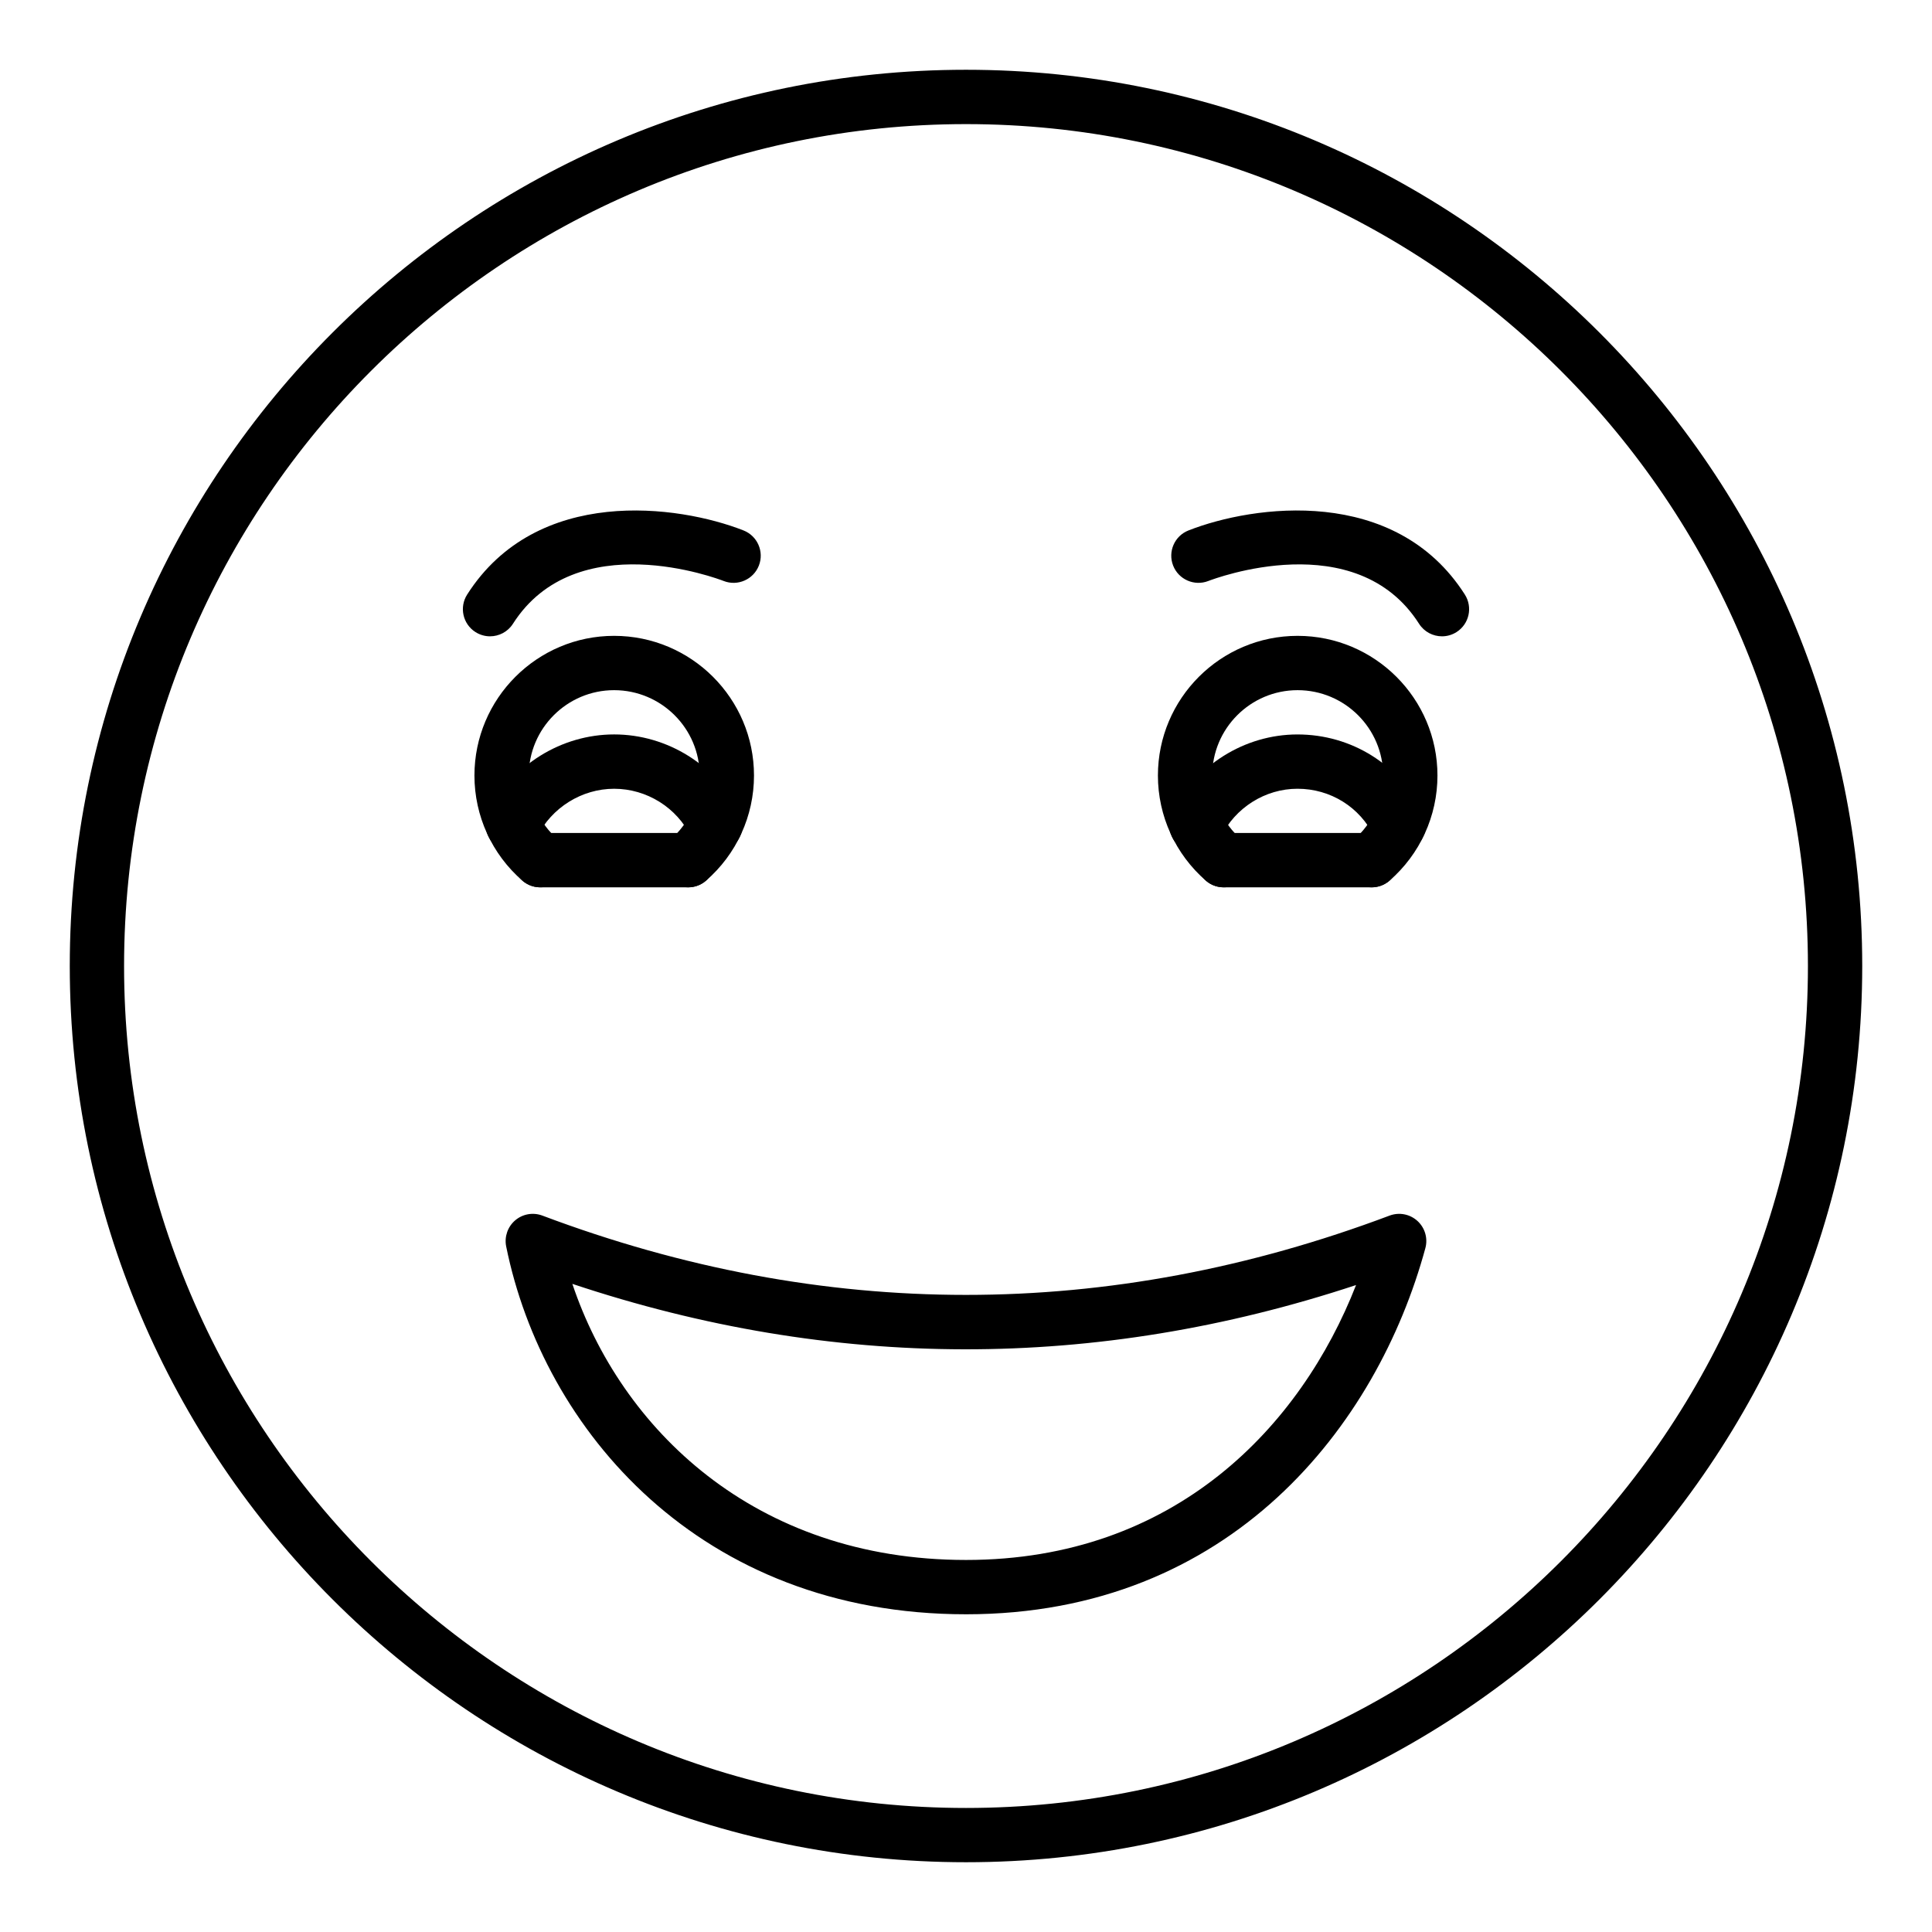
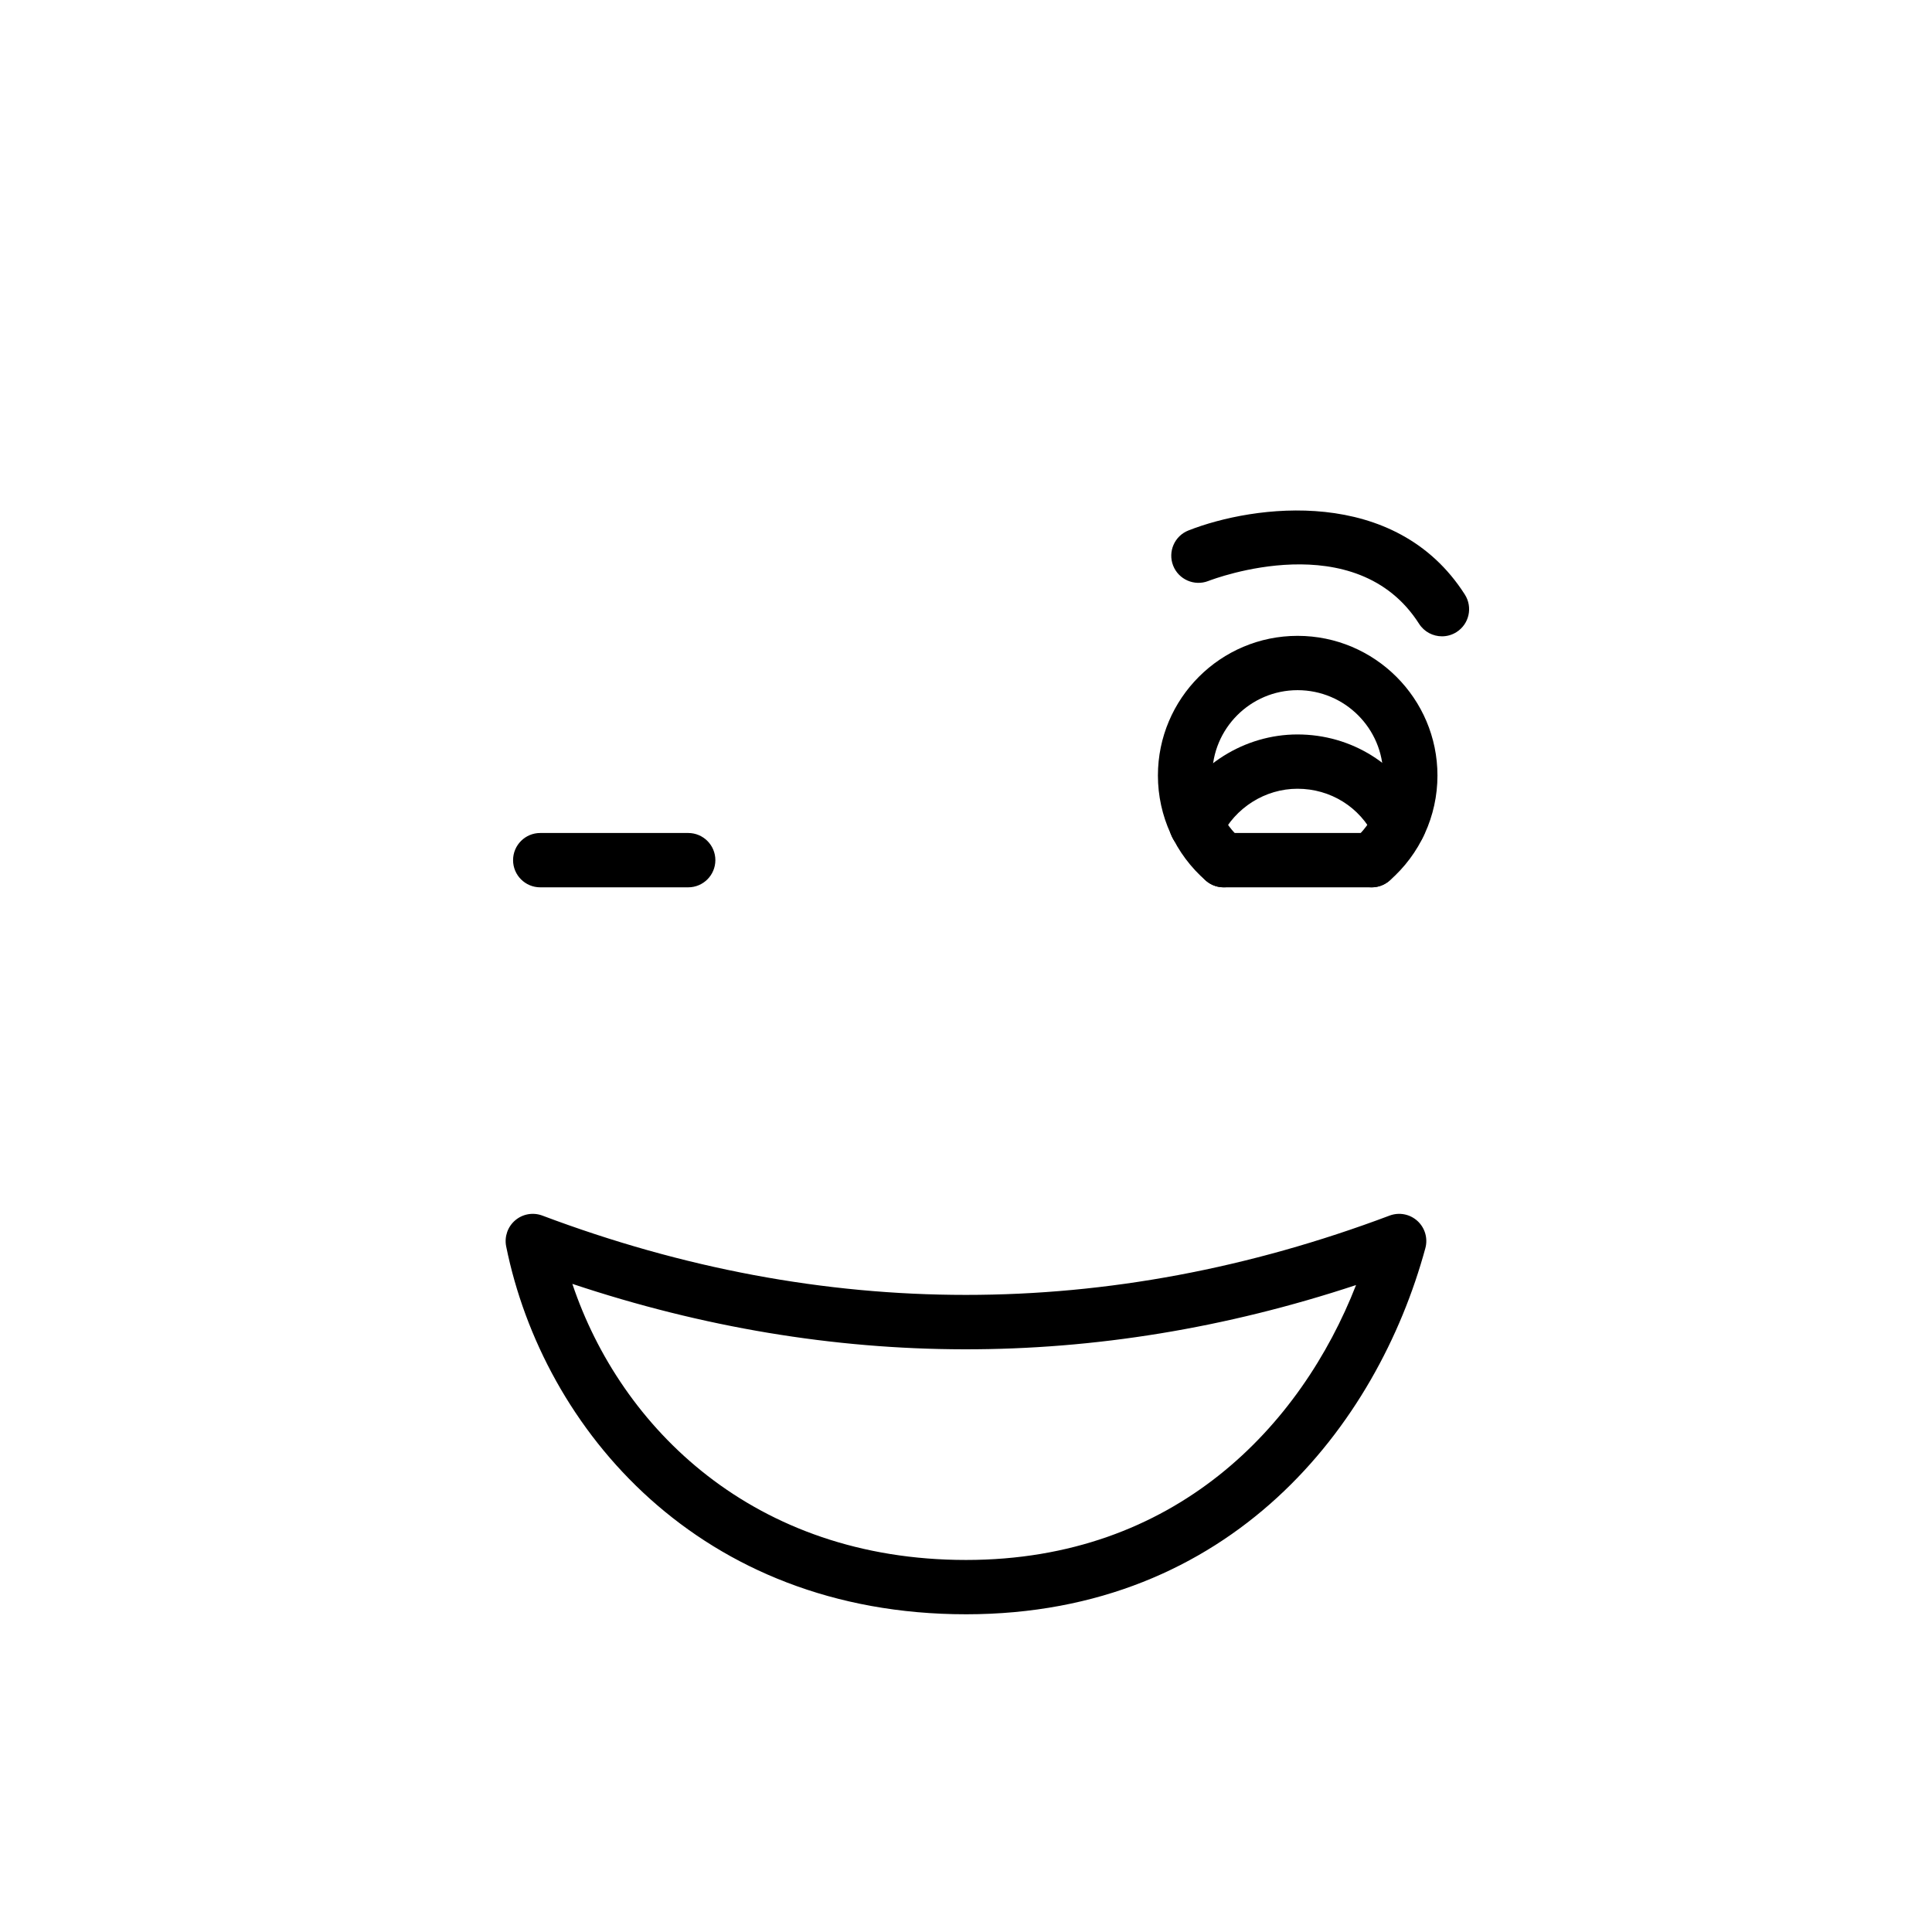
<svg xmlns="http://www.w3.org/2000/svg" fill="#000000" width="800px" height="800px" version="1.1" viewBox="144 144 512 512">
  <g>
-     <path d="m400 637.51c-130.96 0-237.51-106.55-237.51-237.51 0-130.96 106.55-237.51 237.51-237.51s237.51 106.55 237.51 237.51c-0.004 130.96-106.55 237.51-237.51 237.51zm0-460.62c-123.03 0-223.12 100.09-223.12 223.12 0 123.02 100.09 223.12 223.12 223.12 123.03 0 223.12-100.09 223.12-223.12-0.004-123.03-100.09-223.12-223.12-223.12z" />
    <path d="m507.51 379.15c-2.012 0-4.012-0.84-5.441-2.484-2.602-3.004-2.277-7.547 0.723-10.152 4.926-4.266 7.754-10.457 7.754-16.992 0-12.473-10.172-22.621-22.676-22.621-12.469 0-22.617 10.148-22.617 22.621 0 6.531 2.824 12.727 7.754 16.992 3 2.606 3.324 7.148 0.723 10.152-2.606 3.004-7.152 3.328-10.156 0.727-8.074-7.004-12.715-17.164-12.715-27.871 0-20.41 16.602-37.016 37.012-37.016 20.438 0 37.07 16.605 37.07 37.016 0 10.707-4.641 20.867-12.715 27.871-1.363 1.176-3.043 1.758-4.715 1.758z" />
    <path d="m507.51 379.15h-39.219c-3.977 0-7.199-3.223-7.199-7.199s3.219-7.199 7.199-7.199h39.219c3.977 0 7.199 3.223 7.199 7.199-0.004 3.977-3.223 7.199-7.199 7.199z" />
-     <path d="m326.38 379.15c-2.012 0-4.019-0.844-5.441-2.488-2.602-3.004-2.277-7.547 0.73-10.152 4.926-4.262 7.754-10.453 7.754-16.988 0-12.473-10.176-22.621-22.68-22.621-12.469 0-22.617 10.148-22.617 22.621 0 6.531 2.824 12.727 7.754 16.988 3.008 2.606 3.332 7.148 0.73 10.152-2.609 3.012-7.141 3.324-10.148 0.734-8.09-7-12.73-17.16-12.73-27.875 0-20.41 16.602-37.016 37.012-37.016 20.445 0 37.074 16.605 37.074 37.016 0 10.715-4.641 20.875-12.73 27.875-1.363 1.176-3.035 1.754-4.707 1.754z" />
    <path d="m326.38 379.15h-39.211c-3.977 0-7.199-3.223-7.199-7.199s3.219-7.199 7.199-7.199h39.211c3.977 0 7.199 3.223 7.199 7.199-0.004 3.977-3.223 7.199-7.199 7.199z" />
    <path d="m461.06 369.87c-1.055 0-2.121-0.23-3.133-0.723-3.578-1.734-5.066-6.043-3.332-9.613 6.156-12.695 19.211-20.898 33.246-20.898 14.316 0 27.082 7.981 33.316 20.824 1.734 3.574 0.246 7.879-3.332 9.613-3.57 1.742-7.879 0.246-9.613-3.332-3.809-7.844-11.609-12.715-20.367-12.715-8.562 0-16.523 5.019-20.297 12.789-1.25 2.562-3.816 4.055-6.488 4.055z" />
-     <path d="m333.61 369.8c-2.672 0.004-5.234-1.488-6.481-4.055-3.754-7.723-11.75-12.715-20.375-12.715-8.562 0-16.566 4.988-20.398 12.699-1.758 3.562-6.094 5.016-9.645 3.25-3.562-1.77-5.019-6.086-3.246-9.648 6.234-12.574 19.301-20.699 33.289-20.699 14.098 0 27.18 8.176 33.324 20.824 1.734 3.574 0.246 7.879-3.332 9.613-1.016 0.5-2.082 0.73-3.137 0.73z" />
    <path d="m526.14 312.63c-2.375 0-4.703-1.172-6.074-3.324-16.699-26.168-54.262-11.953-55.863-11.332-3.691 1.43-7.871-0.398-9.312-4.09-1.441-3.695 0.371-7.863 4.07-9.312 17.25-6.781 54.781-11.953 73.238 16.988 2.137 3.352 1.16 7.801-2.191 9.938-1.203 0.77-2.547 1.133-3.867 1.133z" />
-     <path d="m273.86 312.63c-1.32 0-2.664-0.367-3.867-1.133-3.352-2.137-4.328-6.586-2.191-9.938 18.465-28.938 55.988-23.77 73.238-16.988 3.695 1.453 5.512 5.617 4.07 9.312-1.441 3.695-5.621 5.523-9.312 4.09-1.59-0.621-39.164-14.836-55.863 11.332-1.371 2.152-3.699 3.324-6.074 3.324z" />
    <path d="m400 571.8c-70.555 0-112.04-48.965-121.86-97.492-0.512-2.566 0.402-5.211 2.391-6.906 1.988-1.699 4.738-2.18 7.203-1.258 74.488 28.023 150.03 28.023 224.52 0 2.551-0.953 5.375-0.402 7.379 1.414 1.996 1.82 2.812 4.606 2.102 7.211-12.742 46.906-51.418 97.031-121.74 97.031zm-104.32-87.562c12.805 38.188 48.133 73.168 104.32 73.168 55.496 0 88.777-35.531 103.37-72.855-68.988 22.812-138.71 22.703-207.69-0.312z" />
  </g>
</svg>